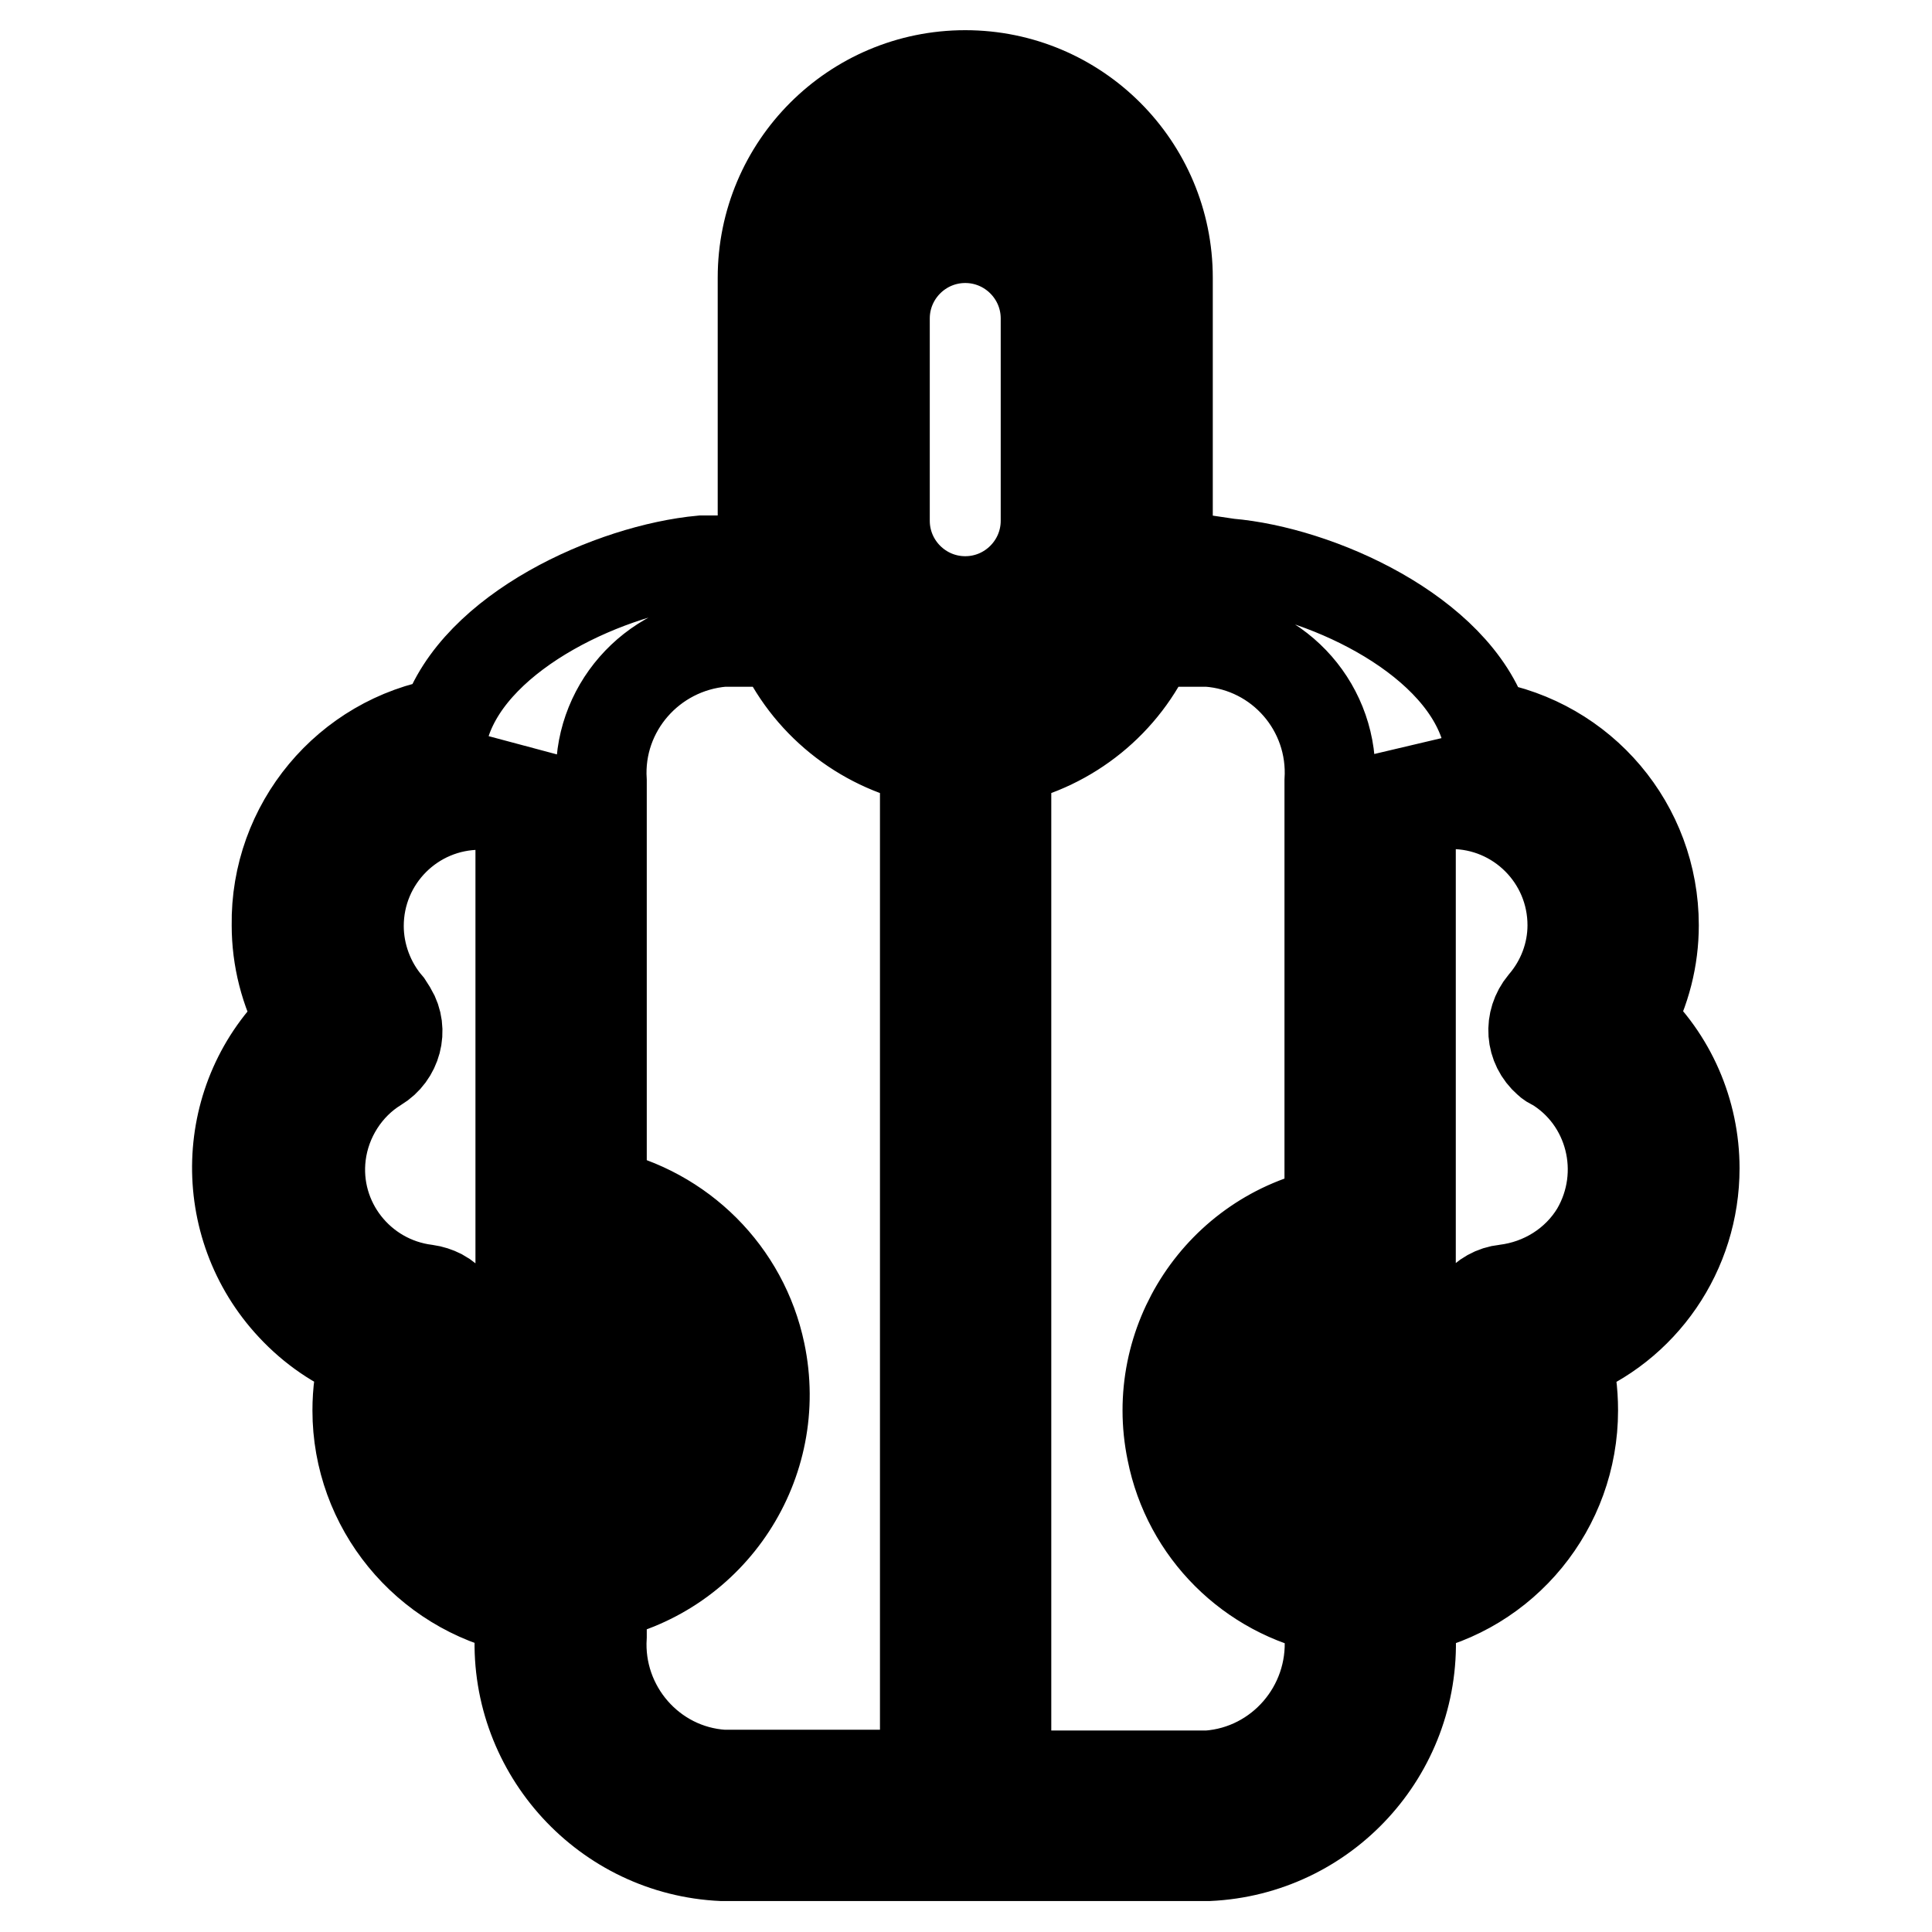
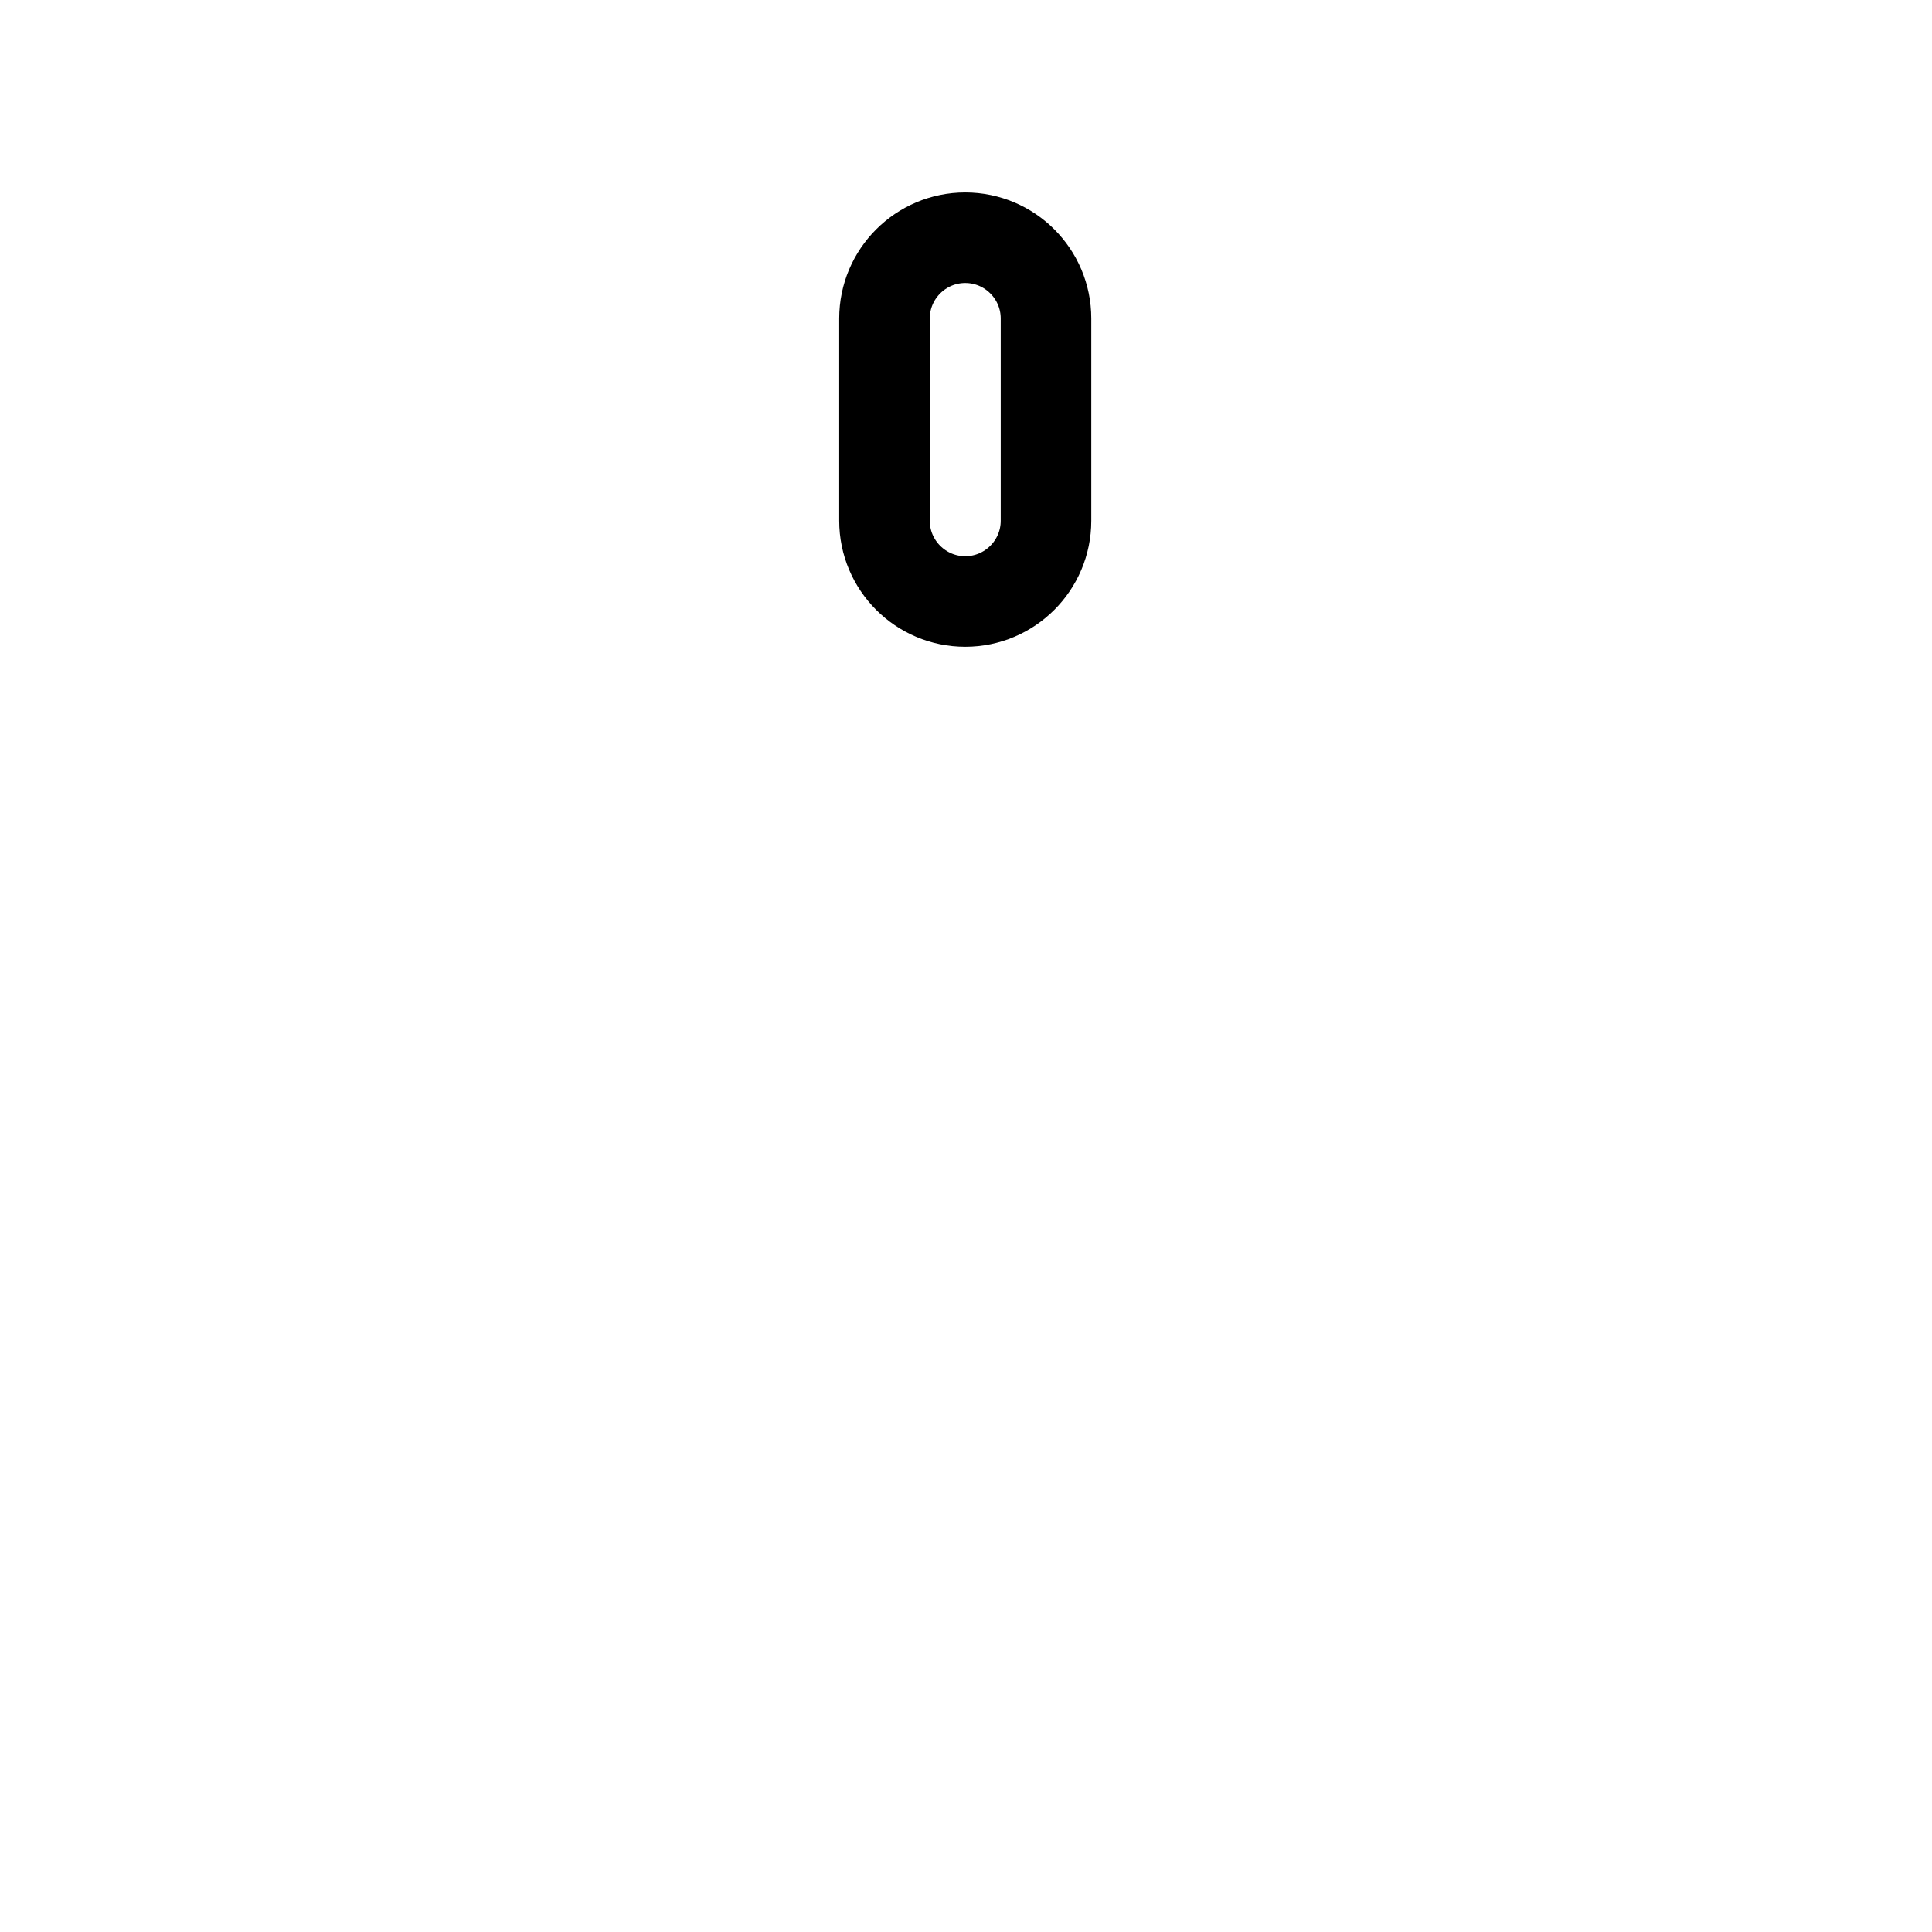
<svg xmlns="http://www.w3.org/2000/svg" version="1.1" x="0px" y="0px" viewBox="0 0 256 256" enable-background="new 0 0 256 256" xml:space="preserve">
  <g>
-     <path stroke-width="12" fill-opacity="0" stroke="#000000" d="M224.5,154.8c0-7.4-3.1-14.6-8.6-19.6c2.1-3.9,3.2-8.2,3.2-12.6c0-13.1-9.4-24.2-22.3-26.4 c-4-12.4-22.2-20.5-34-21.5l-2.7-0.4h-5.4V36.8c0-14.8-12-26.8-26.8-26.8c-14.8,0-26.8,12-26.8,26.8v37.5H93 c-11.9,1.1-30,9.2-34,21.5c-13,2.2-22.5,13.6-22.3,26.8c0,4.4,1.1,8.7,3.2,12.6c-10.8,10.1-11.3,27.1-1.2,37.9 c2.7,2.9,6,5.2,9.7,6.6c-0.7,2.4-1,4.8-1,7.2c0,12.7,9,23.7,21.5,26.3v3.5c-0.6,15.4,11.4,28.5,26.8,29.2h64.4 c15.4-0.7,27.4-13.7,26.8-29.2v-3.5c12.5-2.5,21.5-13.5,21.5-26.3c0-2.5-0.3-4.9-1-7.2C217.7,175.8,224.5,165.9,224.5,154.8z  M165.5,187c0-6.8,4.3-12.9,10.7-15.1v30.2C169.8,199.8,165.5,193.8,165.5,187L165.5,187z M111.9,36.8c0-8.9,7.2-16.1,16.1-16.1 c8.9,0,16.1,7.2,16.1,16.1v37.5c0,8.9-7.2,16.1-16.1,16.1c-8.9,0-16.1-7.2-16.1-16.1V36.8z M79.7,169.1c8.5,3.1,12.9,12.5,9.8,21 c-1.7,4.6-5.2,8.1-9.8,9.8V169.1z M58.2,187c0-2.9,0.8-5.7,2.4-8.2c1.4-2.6,0.4-5.9-2.2-7.3c-0.6-0.3-1.2-0.5-1.9-0.6 c-8.8-1.1-15.1-9.1-14-17.9c0.6-4.8,3.4-9.2,7.5-11.7c2.5-1.5,3.4-4.8,1.9-7.3c-0.2-0.3-0.3-0.5-0.5-0.8c-2.5-2.9-3.9-6.7-3.9-10.5 c0-8.9,7.2-16.1,16.1-16.1c3,0,5.4-2.4,5.4-5.4l0,0c0-0.6,0.1-1.2,0.3-1.7c-0.2,1.4-0.3,2.7-0.3,4.1v98.6 C62.5,199.9,58.2,193.8,58.2,187z M79.7,216.8v-5.4c14.7-3.1,24.1-17.5,21-32.2c-2.2-10.5-10.4-18.7-21-21v-54.7 c-0.6-9.5,6.6-17.7,16.1-18.5h7.6c3.5,8,10.7,13.8,19.2,15.6v134.6H95.8C86.3,234.6,79.1,226.3,79.7,216.8z M160.1,235.3h-26.8 V100.6c8.5-1.8,15.7-7.6,19.2-15.6h7.6c9.5,0.7,16.7,8.9,16.1,18.5v57.2c-14.5,2.9-23.9,17.1-20.9,31.6 c2.1,10.6,10.4,18.8,20.9,20.9v3.5C176.8,226.3,169.6,234.6,160.1,235.3z M199.4,170.9c-2.9,0.3-5.1,3-4.8,5.9 c0.1,0.8,0.3,1.5,0.7,2.2c1.5,2.4,2.3,5.2,2.3,8c0,6.8-4.3,12.9-10.7,15.1v-98.6c0-1.4-0.1-2.7-0.3-4.1c0.2,0.6,0.3,1.1,0.3,1.7 c0,3,2.4,5.4,5.4,5.4c8.9,0,16.1,7.2,16.1,16.1c0,3.8-1.4,7.5-3.9,10.4c-1.9,2.3-1.7,5.6,0.6,7.6c0.2,0.2,0.5,0.4,0.8,0.5 c7.6,4.5,10.1,14.4,5.6,22.1C208.9,167.5,204.4,170.3,199.4,170.9L199.4,170.9z" />
-     <path stroke-width="12" fill-opacity="0" stroke="#000000" d="M127.9,79.7c5.9,0,10.7-4.8,10.7-10.7l0,0V42.2c0-5.9-4.8-10.7-10.7-10.7c-5.9,0-10.7,4.8-10.7,10.7V69 C117.2,74.9,122,79.7,127.9,79.7z" />
+     <path stroke-width="12" fill-opacity="0" stroke="#000000" d="M127.9,79.7c5.9,0,10.7-4.8,10.7-10.7V42.2c0-5.9-4.8-10.7-10.7-10.7c-5.9,0-10.7,4.8-10.7,10.7V69 C117.2,74.9,122,79.7,127.9,79.7z" />
  </g>
</svg>